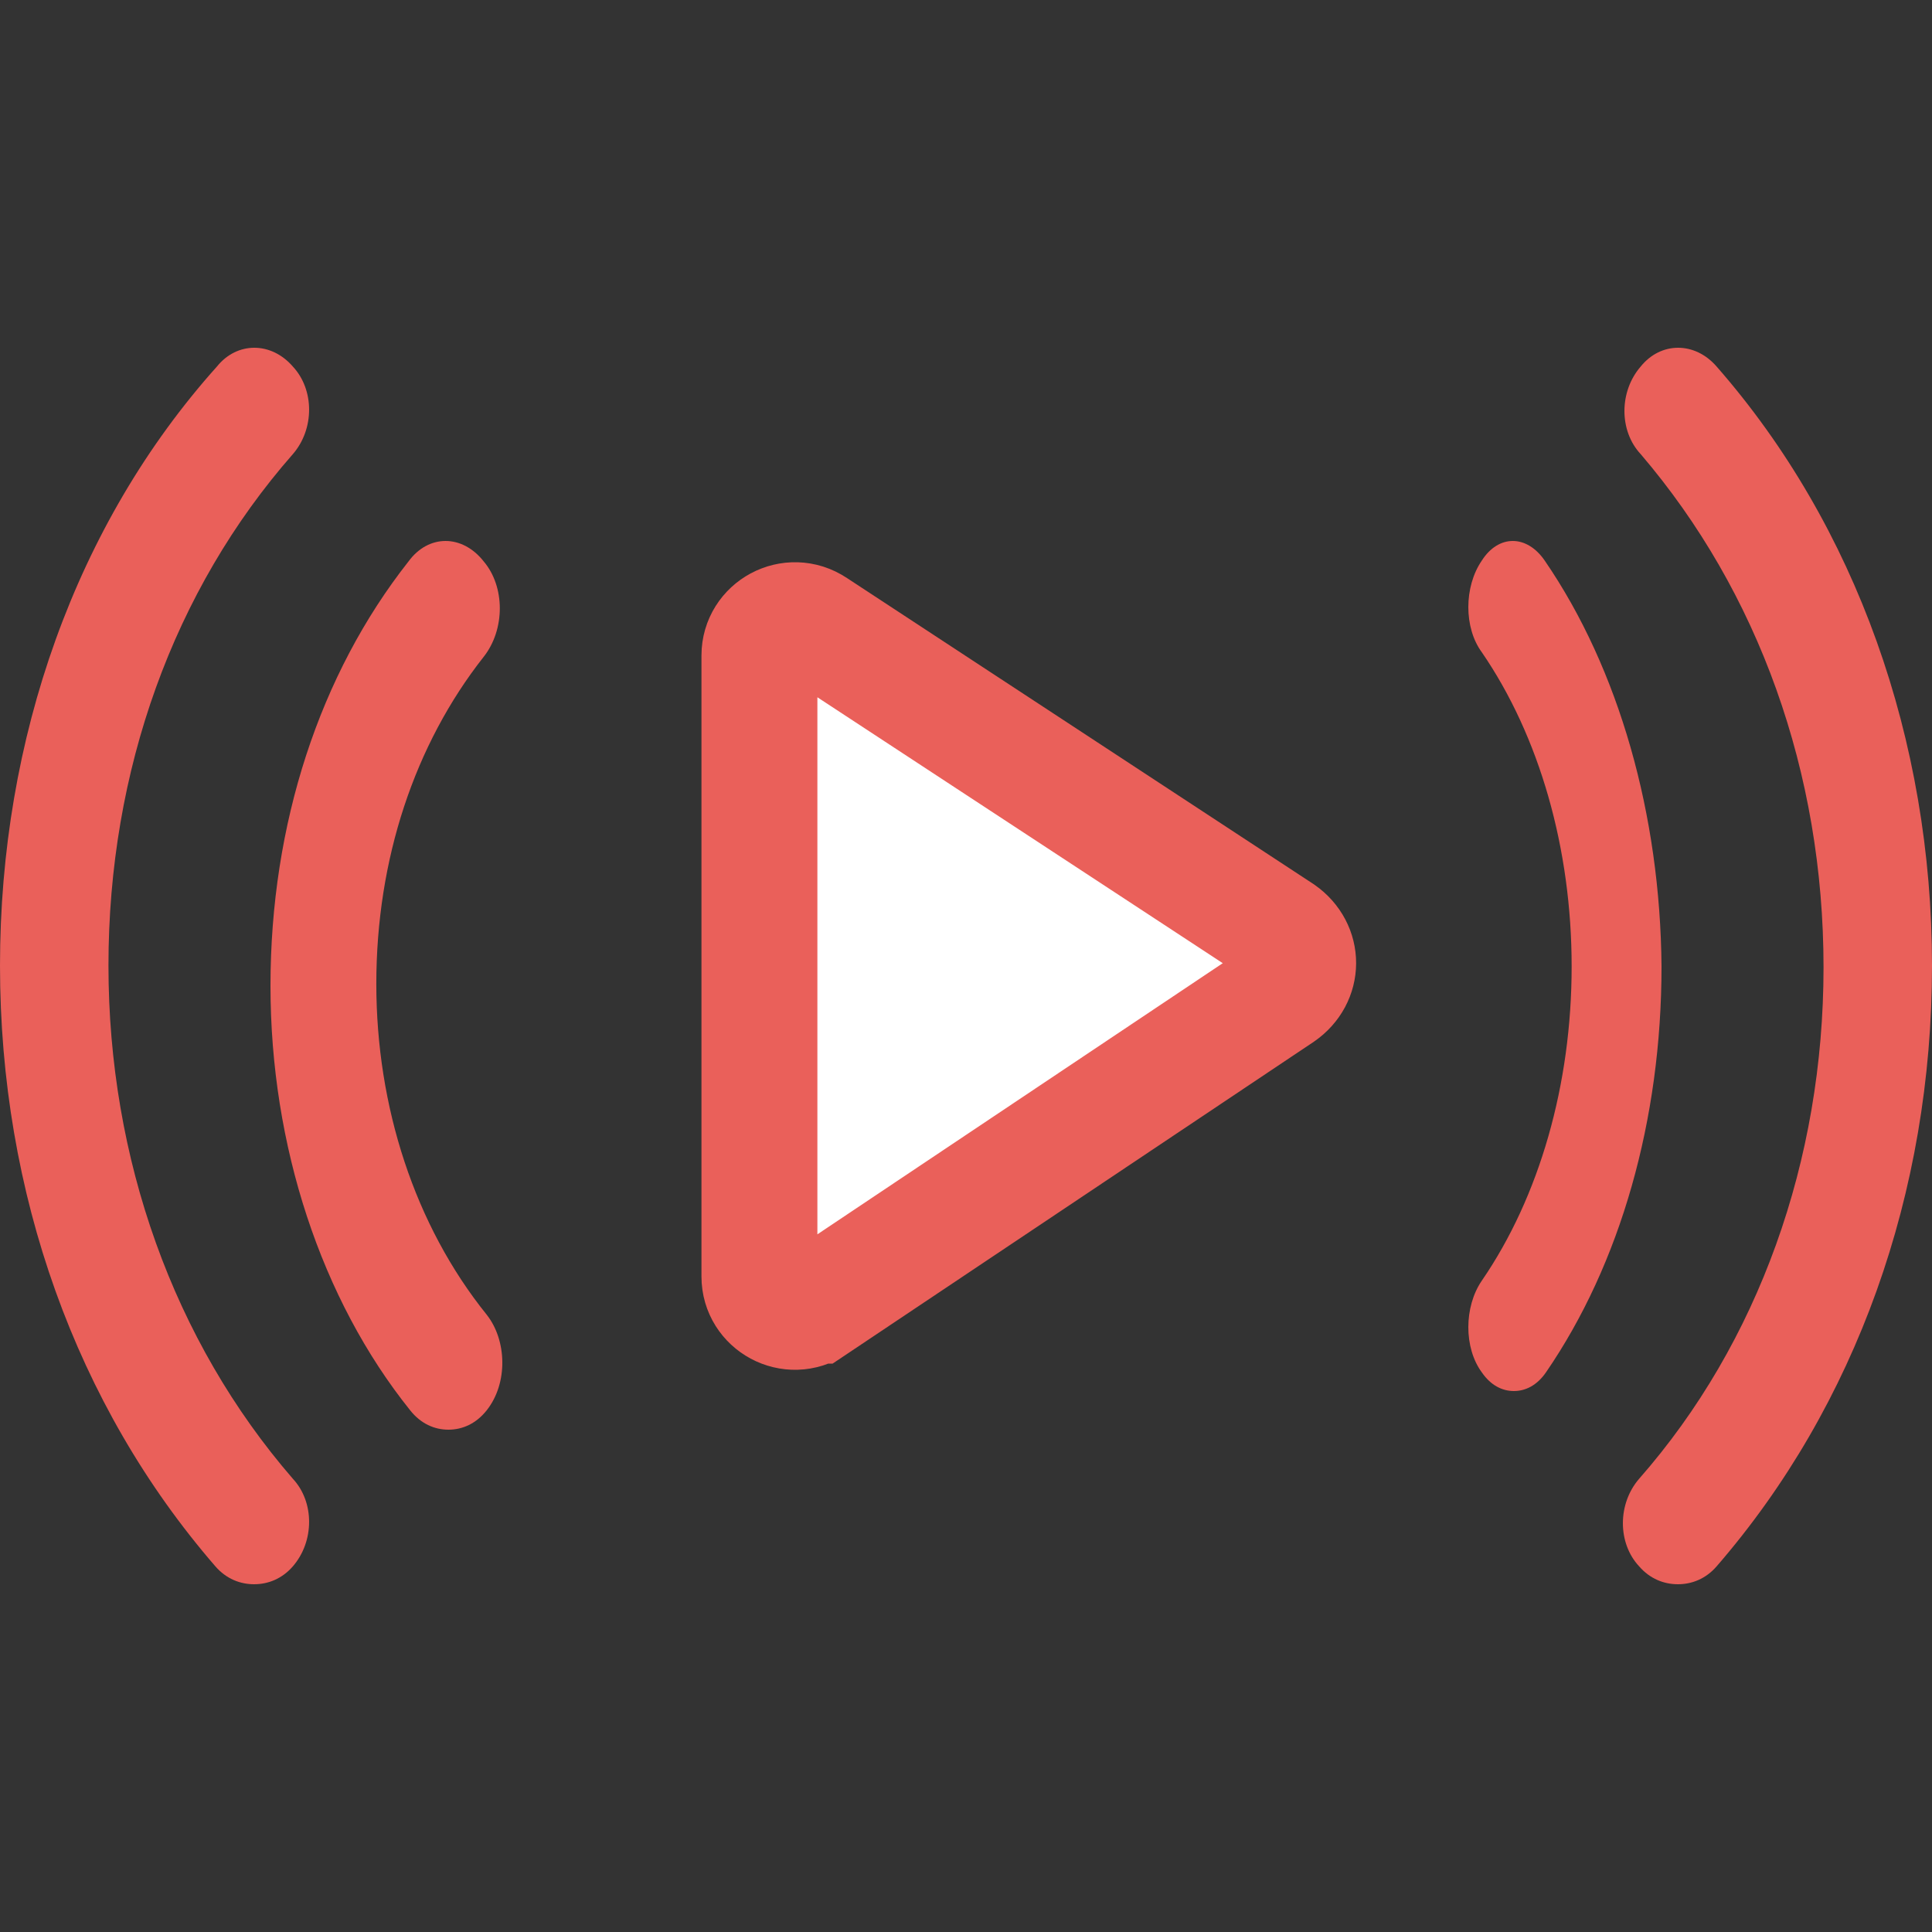
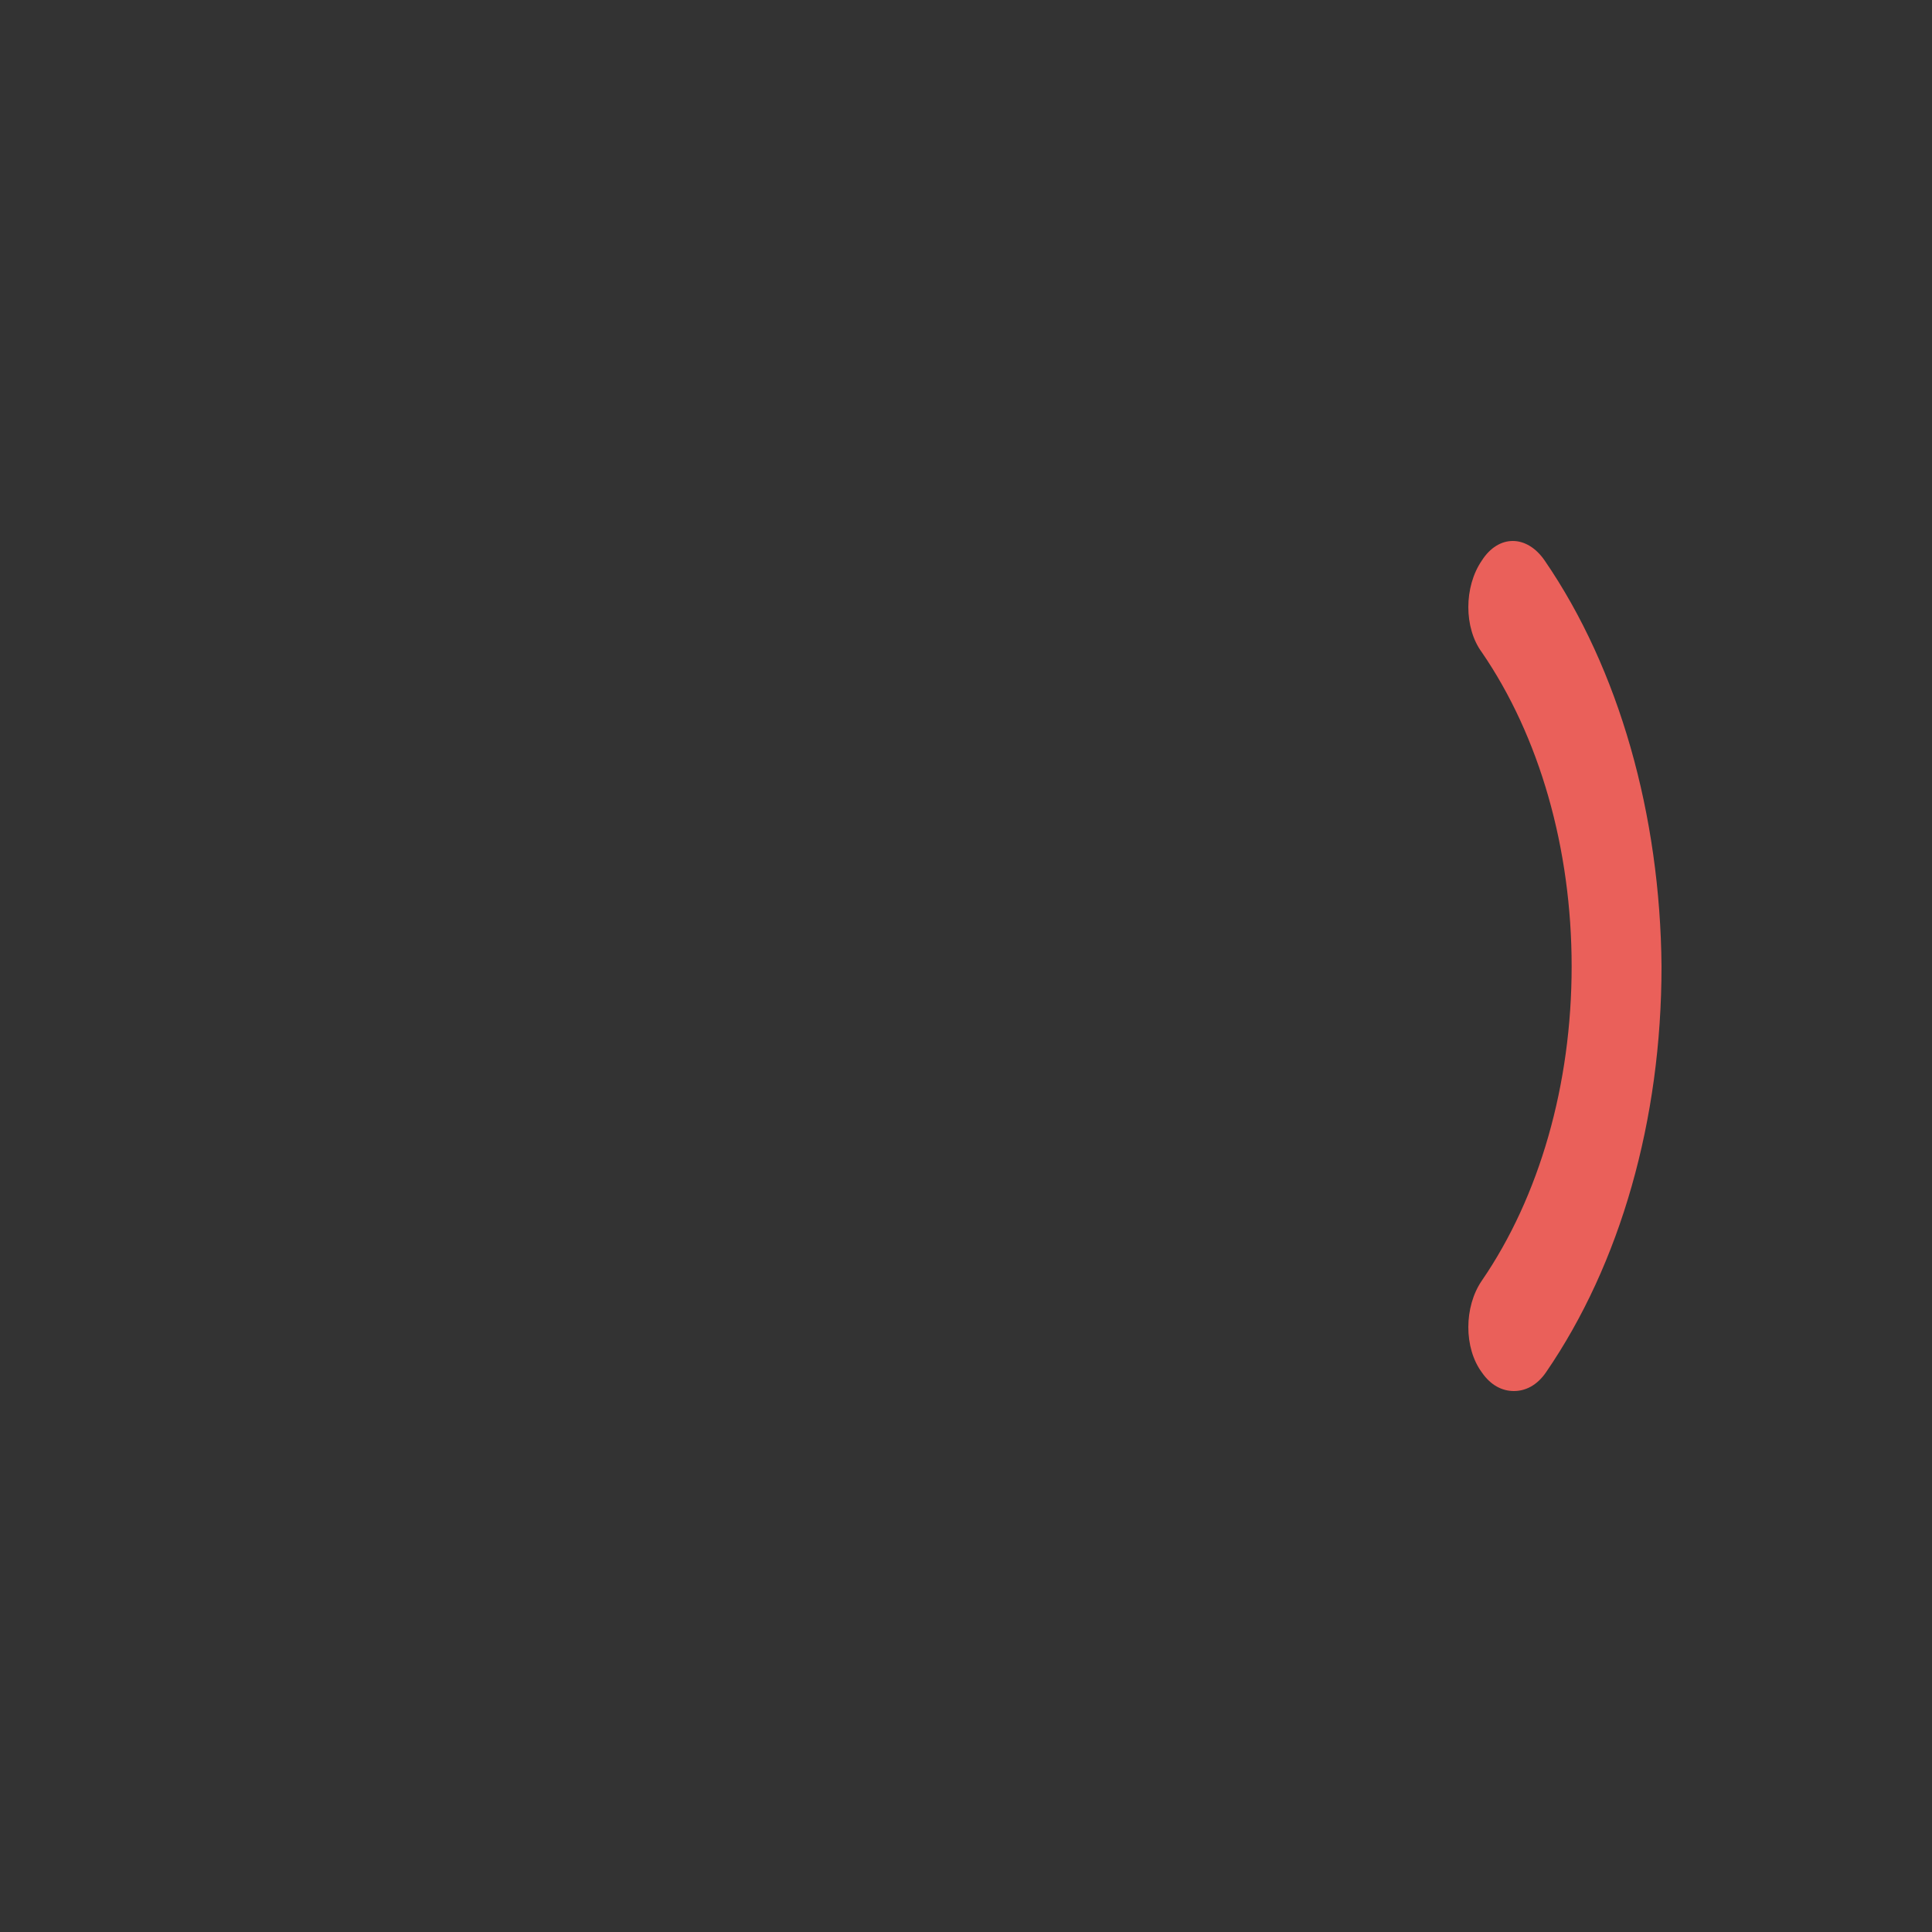
<svg xmlns="http://www.w3.org/2000/svg" width="50" height="50" viewBox="0 0 50 50" fill="none">
  <rect x="0" y="0" width="50" height="50" fill="#333333" stroke="none" />
-   <path d="M44.426 9.486C43.865 8.838 42.983 8.838 42.461 9.486C41.9 10.134 41.9 11.152 42.461 11.753C45.509 15.317 47.193 19.991 47.193 25.035C47.193 30.032 45.509 34.753 42.421 38.27C41.86 38.918 41.86 39.936 42.421 40.537C42.702 40.861 43.063 41 43.424 41C43.785 41 44.145 40.861 44.426 40.537C48.035 36.372 50 30.866 50 24.988C50 19.158 48.035 13.604 44.426 9.486Z" fill="#EA605A" />
-   <path d="M2.807 24.988C2.807 19.944 4.491 15.27 7.579 11.753C8.14 11.106 8.14 10.088 7.579 9.486C7.018 8.838 6.135 8.838 5.614 9.486C1.965 13.558 0 19.111 0 24.988C0 30.866 1.965 36.372 5.574 40.537C5.855 40.861 6.216 41 6.576 41C6.937 41 7.298 40.861 7.579 40.537C8.14 39.889 8.14 38.871 7.579 38.27C4.491 34.706 2.807 29.986 2.807 24.988Z" fill="#EA605A" />
  <path d="M39.977 14.508C39.512 13.831 38.781 13.831 38.349 14.508C37.884 15.186 37.884 16.251 38.349 16.88C39.844 19.058 40.674 21.963 40.674 25.012C40.674 28.062 39.844 30.966 38.349 33.144C37.884 33.822 37.884 34.887 38.349 35.516C38.581 35.855 38.88 36 39.179 36C39.478 36 39.777 35.855 40.01 35.516C41.937 32.709 43 28.981 43 25.012C42.967 21.091 41.904 17.316 39.977 14.508Z" fill="#EA605A" />
-   <path d="M9.739 25.462C9.739 22.238 10.732 19.265 12.518 16.998C13.074 16.292 13.074 15.184 12.518 14.529C11.963 13.824 11.089 13.824 10.573 14.529C8.27 17.451 7 21.331 7 25.513C7 29.644 8.31 33.624 10.613 36.496C10.891 36.849 11.248 37 11.605 37C11.963 37 12.32 36.849 12.598 36.496C13.154 35.791 13.114 34.682 12.598 34.027C10.732 31.71 9.739 28.636 9.739 25.462Z" fill="#EA605A" />
-   <path d="M21.091 16.21L21.091 16.21L21.1 16.216L33.163 24.129C33.742 24.535 33.741 25.317 33.158 25.72L21.091 33.791C21.091 33.791 21.09 33.791 21.09 33.791C20.464 34.208 19.654 33.754 19.654 33.039V16.962C19.654 16.246 20.465 15.793 21.091 16.21Z" fill="white" stroke="#EA605A" stroke-width="3" />
</svg>